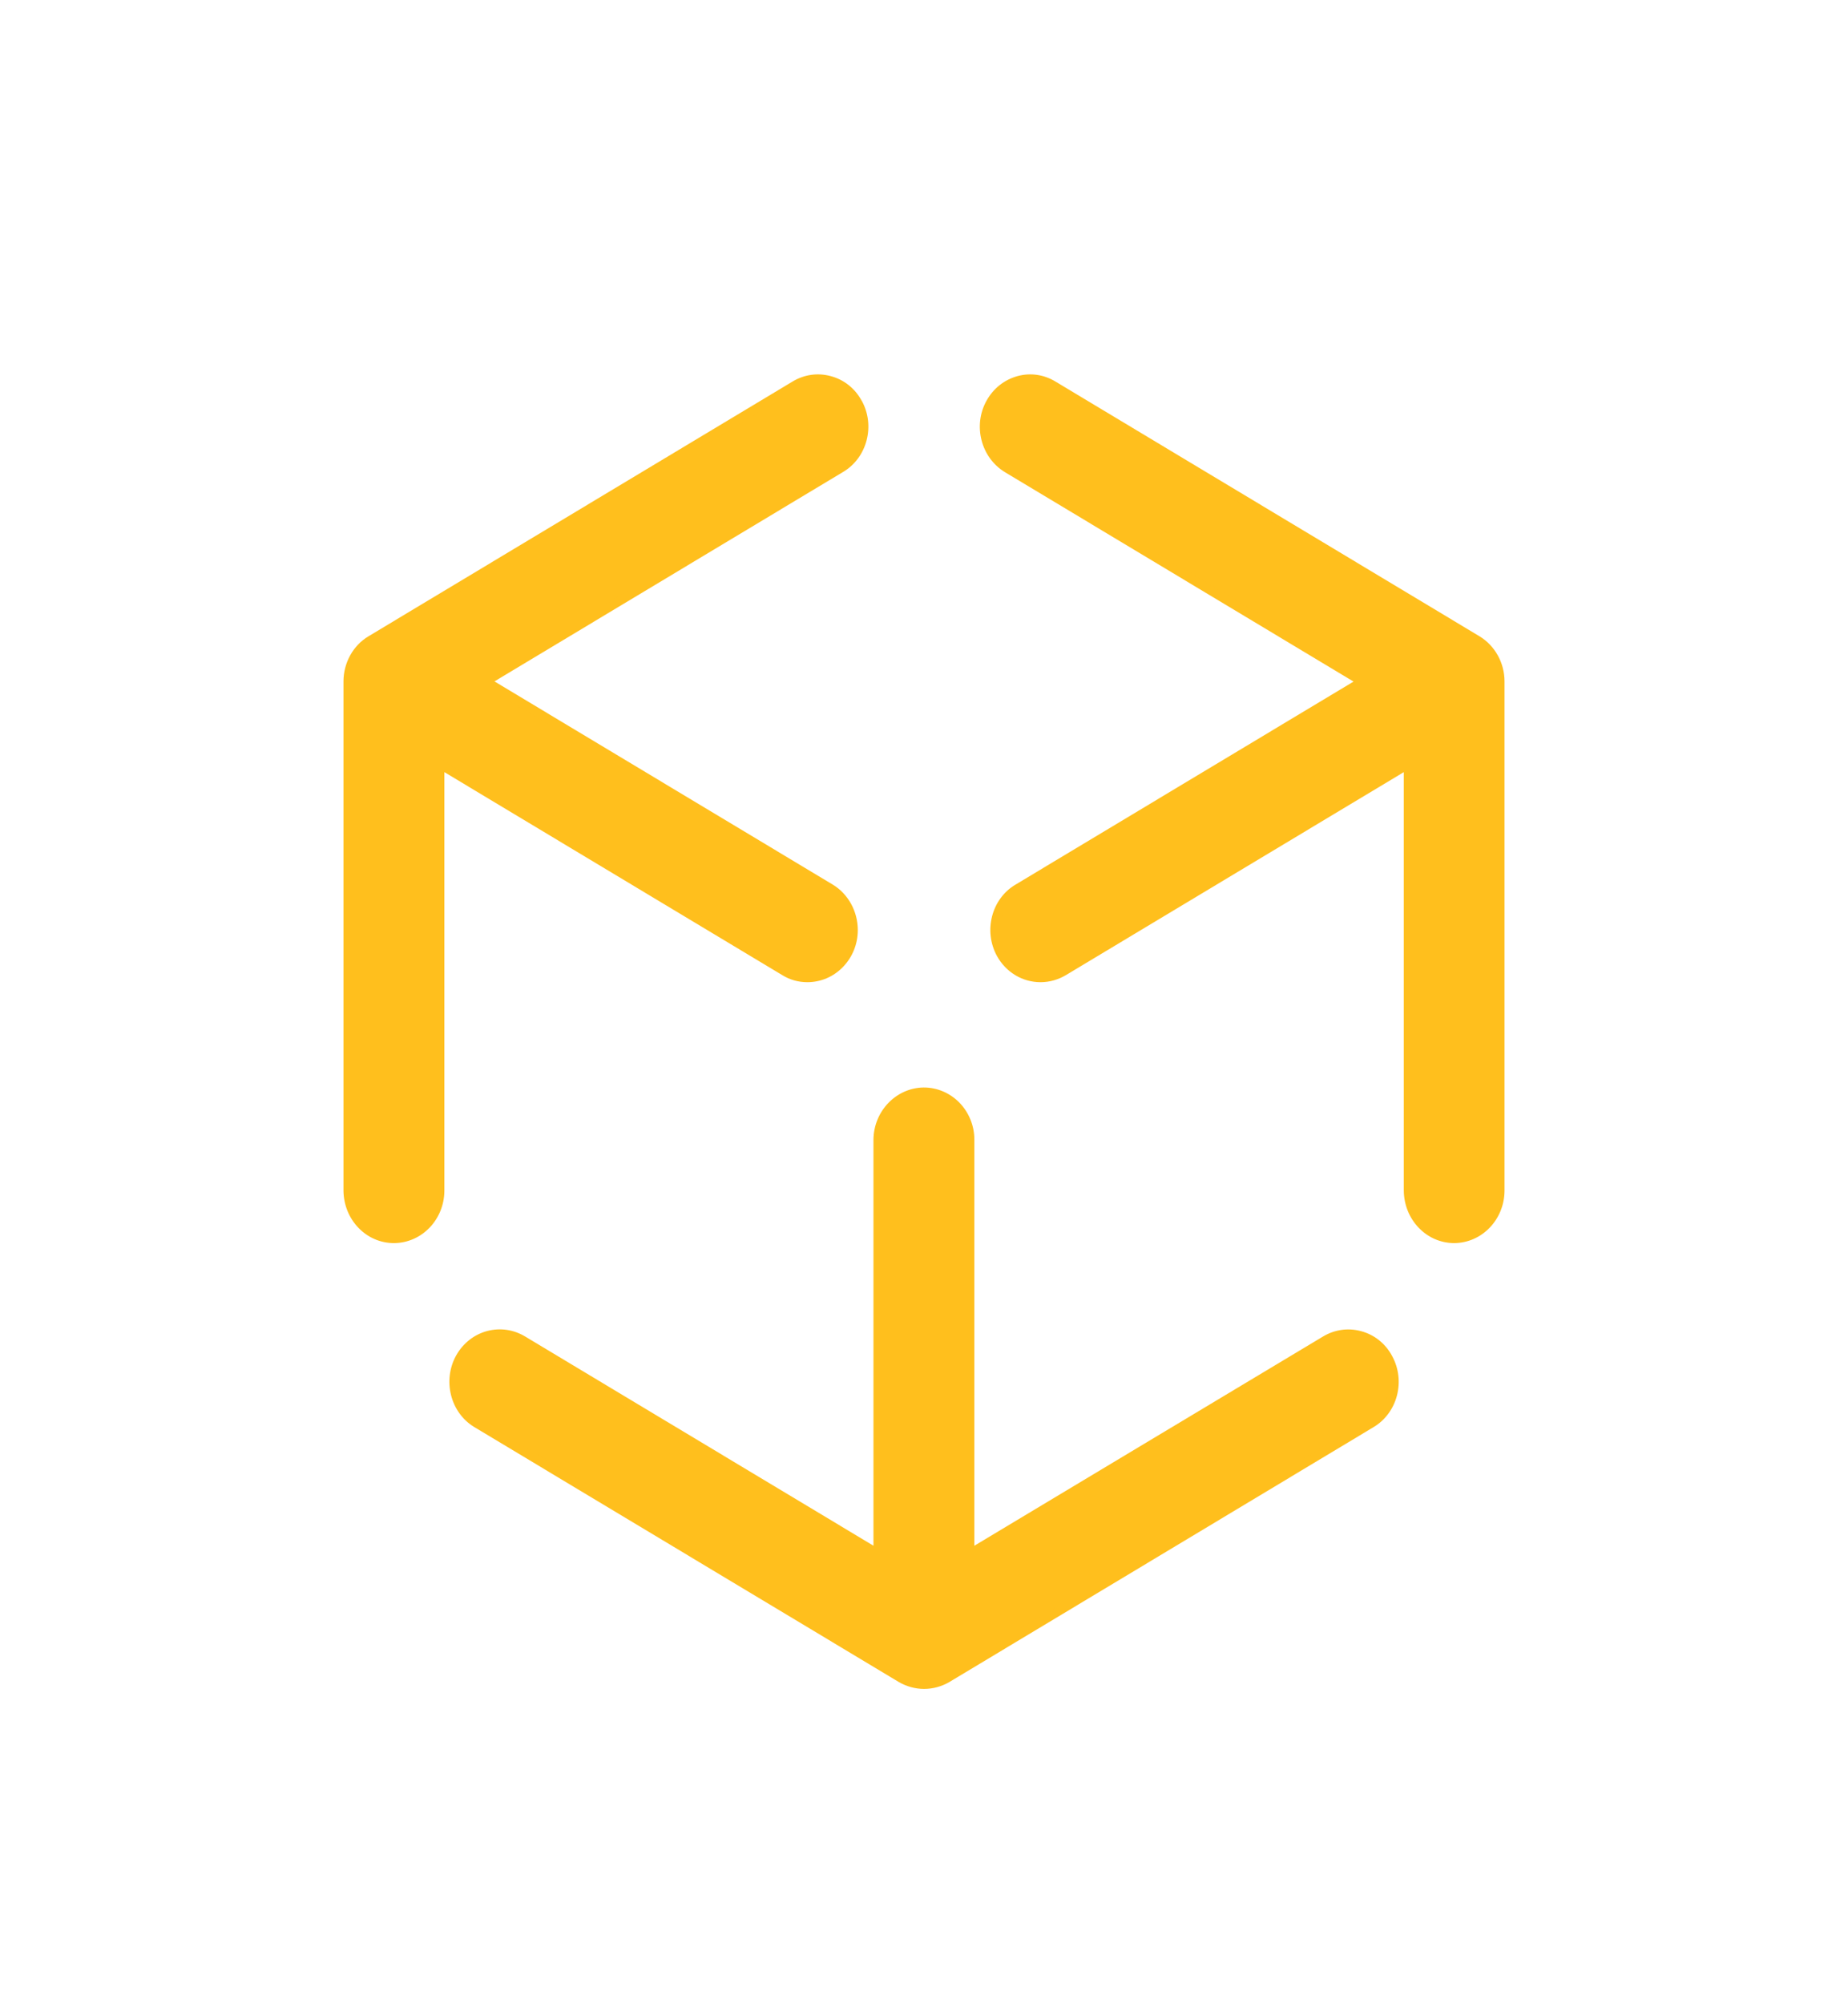
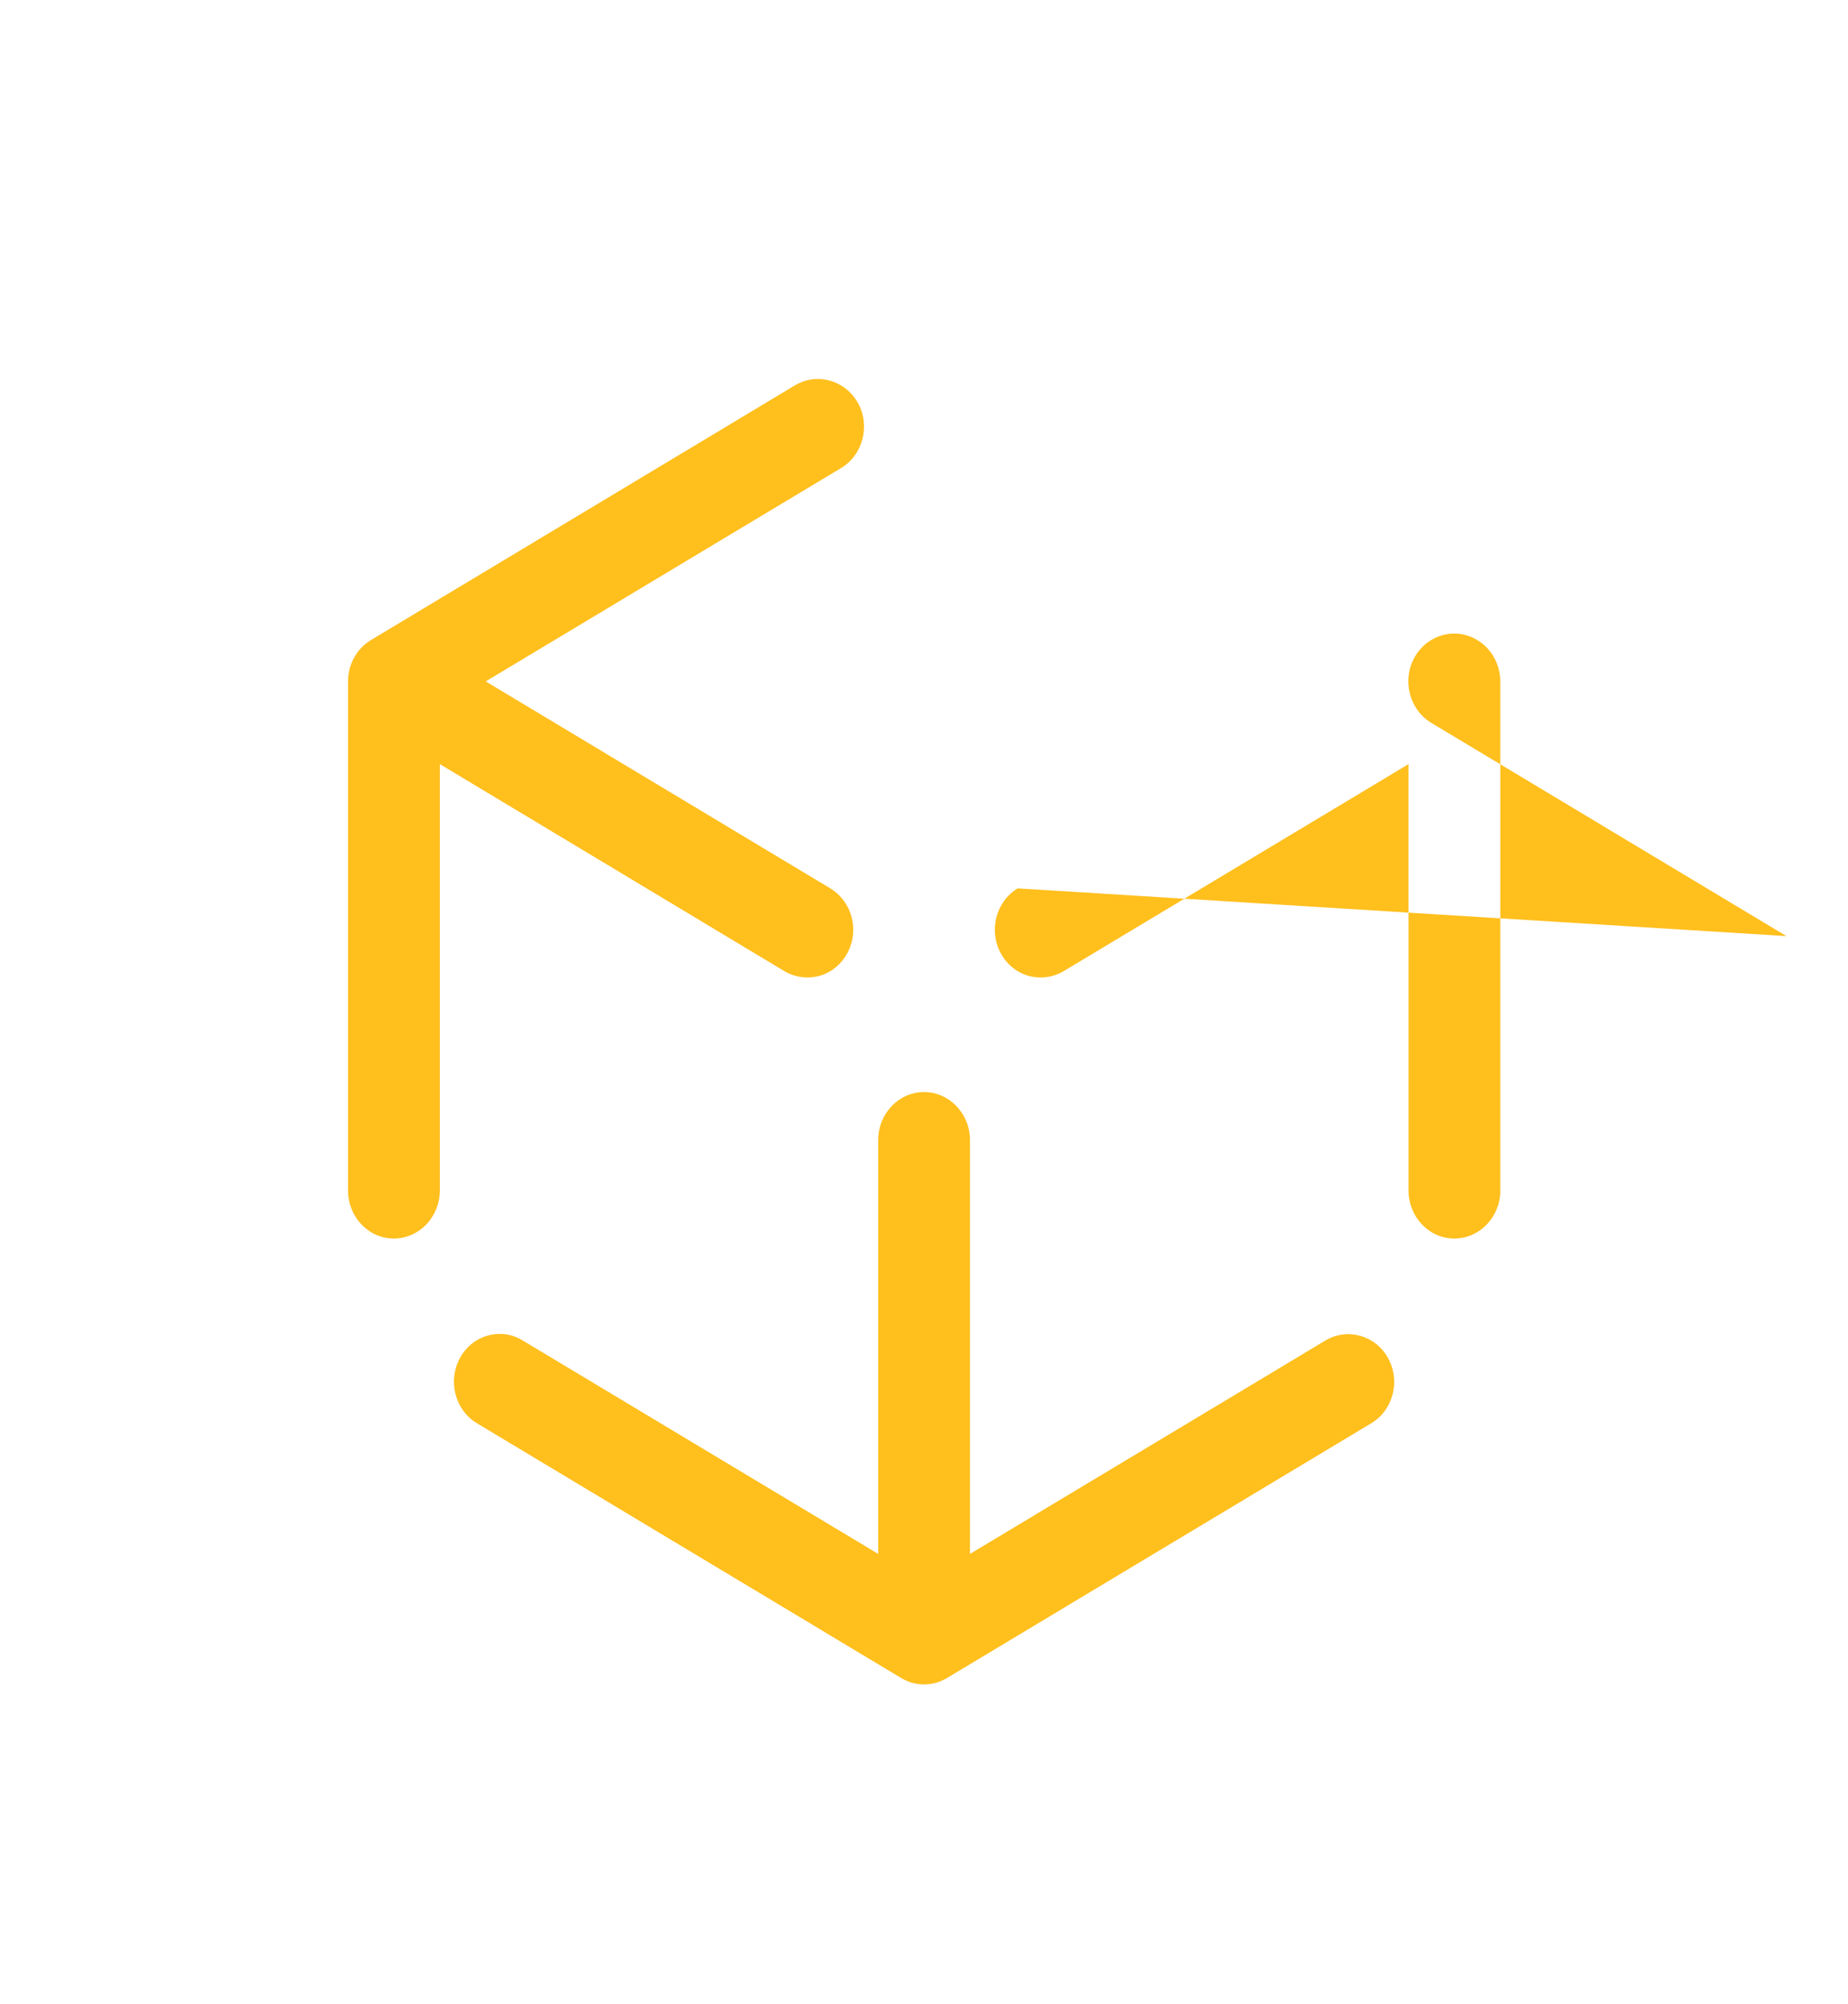
<svg xmlns="http://www.w3.org/2000/svg" version="1.1" id="Layer_1" x="0px" y="0px" width="1014.7px" height="1099.9px" viewBox="0 0 1014.7 1099.9" style="enable-background:new 0 0 1014.7 1099.9;" xml:space="preserve">
  <style type="text/css">
	.st0{fill:#FFBF1D;}
</style>
  <g transform="translate(2.5 2.599)">
    <g>
-       <path class="st0" d="M440.8,533.9c13.9,0.1,25.1-11.6,25.2-26.1c0-9.4-4.8-18.1-12.6-22.8L264.2,371.4l195.1-117.1    c12-7.2,16.2-23.2,9.3-35.7c0,0,0-0.1-0.1-0.1c-7-12.5-22.4-16.8-34.5-9.6L201.2,348.7c-7.8,4.7-12.6,13.3-12.6,22.7V651    c0.1,14.5,11.4,26.3,25.3,26.2c13.8-0.1,25-11.8,25.1-26.2V416.8l189.3,113.7C432.1,532.7,436.4,533.9,440.8,533.9z M725.2,733.2    L530.1,850.3V623c-0.1-14.5-11.5-26.3-25.4-26.2c-13.8,0.1-24.9,11.8-25,26.2v227.3L284.6,733.2c-12-7.4-27.4-3.2-34.4,9.3    c-7,12.5-3,28.6,8.9,35.9c0.1,0.1,0.2,0.1,0.3,0.2l232.9,139.8c7.8,4.7,17.4,4.7,25.2,0l232.9-139.8c12-7.2,16.2-23.1,9.3-35.7    c0-0.1-0.1-0.1-0.1-0.2C752.6,730.2,737.2,726,725.2,733.2L725.2,733.2z M808.6,348.7L575.7,208.8c-12-7.3-27.4-3-34.4,9.5    c-7,12.5-2.9,28.6,9.1,35.9l195.1,117.1L556.3,485c-12,7.2-16.1,23.3-9.2,35.8c4.5,8.2,12.8,13.2,21.9,13.1    c4.4,0,8.7-1.2,12.6-3.5l189.3-113.6V651c0.1,14.5,11.4,26.3,25.3,26.2c13.8-0.1,25-11.8,25.1-26.2V371.4    C821.2,362,816.4,353.3,808.6,348.7L808.6,348.7z" />
-       <path class="st0" d="M504.9,924.4c-4.8,0-9.6-1.3-13.9-3.8l-233.2-140c-13.1-8-17.4-25.7-9.8-39.3c3.8-6.7,9.9-11.5,17.2-13.4    c7.1-1.8,14.4-0.7,20.7,3.1l191.2,114.8V623c0.1-15.7,12.4-28.5,27.5-28.7c0.1,0,0.1,0,0.2,0c7.3,0,14.3,3,19.5,8.3    c5.2,5.4,8.2,12.6,8.2,20.3v222.9L723.9,731c6.3-3.8,13.7-4.9,20.8-3c7.3,1.9,13.4,6.7,17.1,13.5l0.1,0.2    c7.5,13.7,2.9,31.2-10.2,39L518.8,920.6C514.5,923.1,509.7,924.4,504.9,924.4z M271.9,732.1c-1.8,0-3.6,0.2-5.4,0.7    c-6,1.5-10.9,5.4-14.1,11c-6.4,11.3-2.8,25.9,8,32.6l0.3,0.2l232.9,139.8c7,4.2,15.7,4.2,22.7,0l232.8-139.8    c10.8-6.5,14.6-21,8.4-32.3l-0.1-0.2c-3.1-5.5-8.1-9.5-14-11.1c-5.7-1.5-11.8-0.7-16.9,2.4L527.6,854.7V623    c0-6.4-2.5-12.4-6.8-16.8c-4.3-4.4-9.9-6.8-15.9-6.8c-0.1,0-0.1,0-0.2,0c-12.3,0.1-22.5,10.7-22.6,23.7v231.7L283.3,735.3    C279.8,733.2,275.9,732.1,271.9,732.1z M213.8,679.7c-7.4,0-14.3-3-19.5-8.4c-5.2-5.4-8.1-12.6-8.2-20.3V371.4    c0-10.2,5.3-19.8,13.8-24.8l232.8-139.8c6.3-3.8,13.7-4.9,20.8-3c7.3,1.9,13.4,6.7,17.1,13.5l0.1,0.1c7.5,13.7,2.9,31.2-10.2,39    l-191.5,115l185.7,111.5c8.5,5.1,13.8,14.7,13.8,25c0,7.6-2.9,14.8-8.1,20.2c-5.2,5.4-12.2,8.4-19.6,8.4c-4.9,0-9.6-1.3-13.8-3.9    L241.5,421.2V651c-0.1,15.8-12.4,28.6-27.6,28.7C213.9,679.7,213.8,679.7,213.8,679.7z M446.6,207.8c-3.9,0-7.8,1.1-11.3,3.2    L202.5,350.8c-7,4.2-11.4,12.1-11.4,20.6V651c0,6.4,2.4,12.4,6.8,16.8c4.3,4.4,9.9,6.9,15.9,6.9c0,0,0.1,0,0.1,0    c12.4-0.1,22.5-10.7,22.6-23.7V412.3l193,115.9c3.4,2,7.3,3.1,11.3,3.2h0c6,0,11.7-2.4,16-6.8c4.3-4.5,6.7-10.4,6.7-16.8    c0-8.5-4.3-16.4-11.4-20.7L259.4,371.4L458,252.1c10.8-6.5,14.6-21,8.4-32.3l-0.1-0.1c-3.1-5.6-8.1-9.5-14.1-11.1    C450.4,208.1,448.5,207.8,446.6,207.8z M796,679.7c-7.4,0-14.3-3-19.5-8.4c-5.2-5.4-8.1-12.6-8.2-20.3V421.2L582.8,532.6    c-4.2,2.5-9,3.9-13.9,3.9c0,0-0.1,0-0.1,0c-9.9,0-19-5.5-23.9-14.4c-7.5-13.7-3-31.3,10.1-39.1l185.7-111.5l-191.5-115    c-13.1-8-17.6-25.6-10-39.2c3.8-6.8,9.8-11.5,17.1-13.5c7.1-1.9,14.4-0.8,20.7,3l232.8,139.8c8.5,5.1,13.8,14.6,13.8,24.8V651    c-0.1,15.8-12.4,28.6-27.6,28.7C796.1,679.7,796,679.7,796,679.7z M773.3,412.4V651c0,6.4,2.4,12.4,6.8,16.8    c4.3,4.4,9.9,6.9,15.9,6.9c0,0,0.1,0,0.1,0c12.4-0.1,22.5-10.7,22.6-23.7V371.4c0-8.5-4.4-16.4-11.4-20.6l0,0L574.4,211    c-5.1-3.1-11.1-4-16.9-2.5c-5.9,1.6-10.9,5.5-14,11.1c-6.3,11.4-2.6,26,8.2,32.5l198.6,119.2L557.6,487.1    c-10.9,6.5-14.6,21.1-8.3,32.4c4,7.3,11.5,11.8,19.6,11.8c0,0,0.1,0,0.1,0c4,0,7.9-1.1,11.3-3.2L773.3,412.4z" />
+       <path class="st0" d="M440.8,533.9c13.9,0.1,25.1-11.6,25.2-26.1c0-9.4-4.8-18.1-12.6-22.8L264.2,371.4l195.1-117.1    c12-7.2,16.2-23.2,9.3-35.7c0,0,0-0.1-0.1-0.1c-7-12.5-22.4-16.8-34.5-9.6L201.2,348.7c-7.8,4.7-12.6,13.3-12.6,22.7V651    c0.1,14.5,11.4,26.3,25.3,26.2c13.8-0.1,25-11.8,25.1-26.2V416.8l189.3,113.7C432.1,532.7,436.4,533.9,440.8,533.9z M725.2,733.2    L530.1,850.3V623c-0.1-14.5-11.5-26.3-25.4-26.2c-13.8,0.1-24.9,11.8-25,26.2v227.3L284.6,733.2c-12-7.4-27.4-3.2-34.4,9.3    c-7,12.5-3,28.6,8.9,35.9c0.1,0.1,0.2,0.1,0.3,0.2l232.9,139.8c7.8,4.7,17.4,4.7,25.2,0l232.9-139.8c12-7.2,16.2-23.1,9.3-35.7    c0-0.1-0.1-0.1-0.1-0.2C752.6,730.2,737.2,726,725.2,733.2L725.2,733.2z M808.6,348.7c-12-7.3-27.4-3-34.4,9.5    c-7,12.5-2.9,28.6,9.1,35.9l195.1,117.1L556.3,485c-12,7.2-16.1,23.3-9.2,35.8c4.5,8.2,12.8,13.2,21.9,13.1    c4.4,0,8.7-1.2,12.6-3.5l189.3-113.6V651c0.1,14.5,11.4,26.3,25.3,26.2c13.8-0.1,25-11.8,25.1-26.2V371.4    C821.2,362,816.4,353.3,808.6,348.7L808.6,348.7z" />
    </g>
  </g>
</svg>